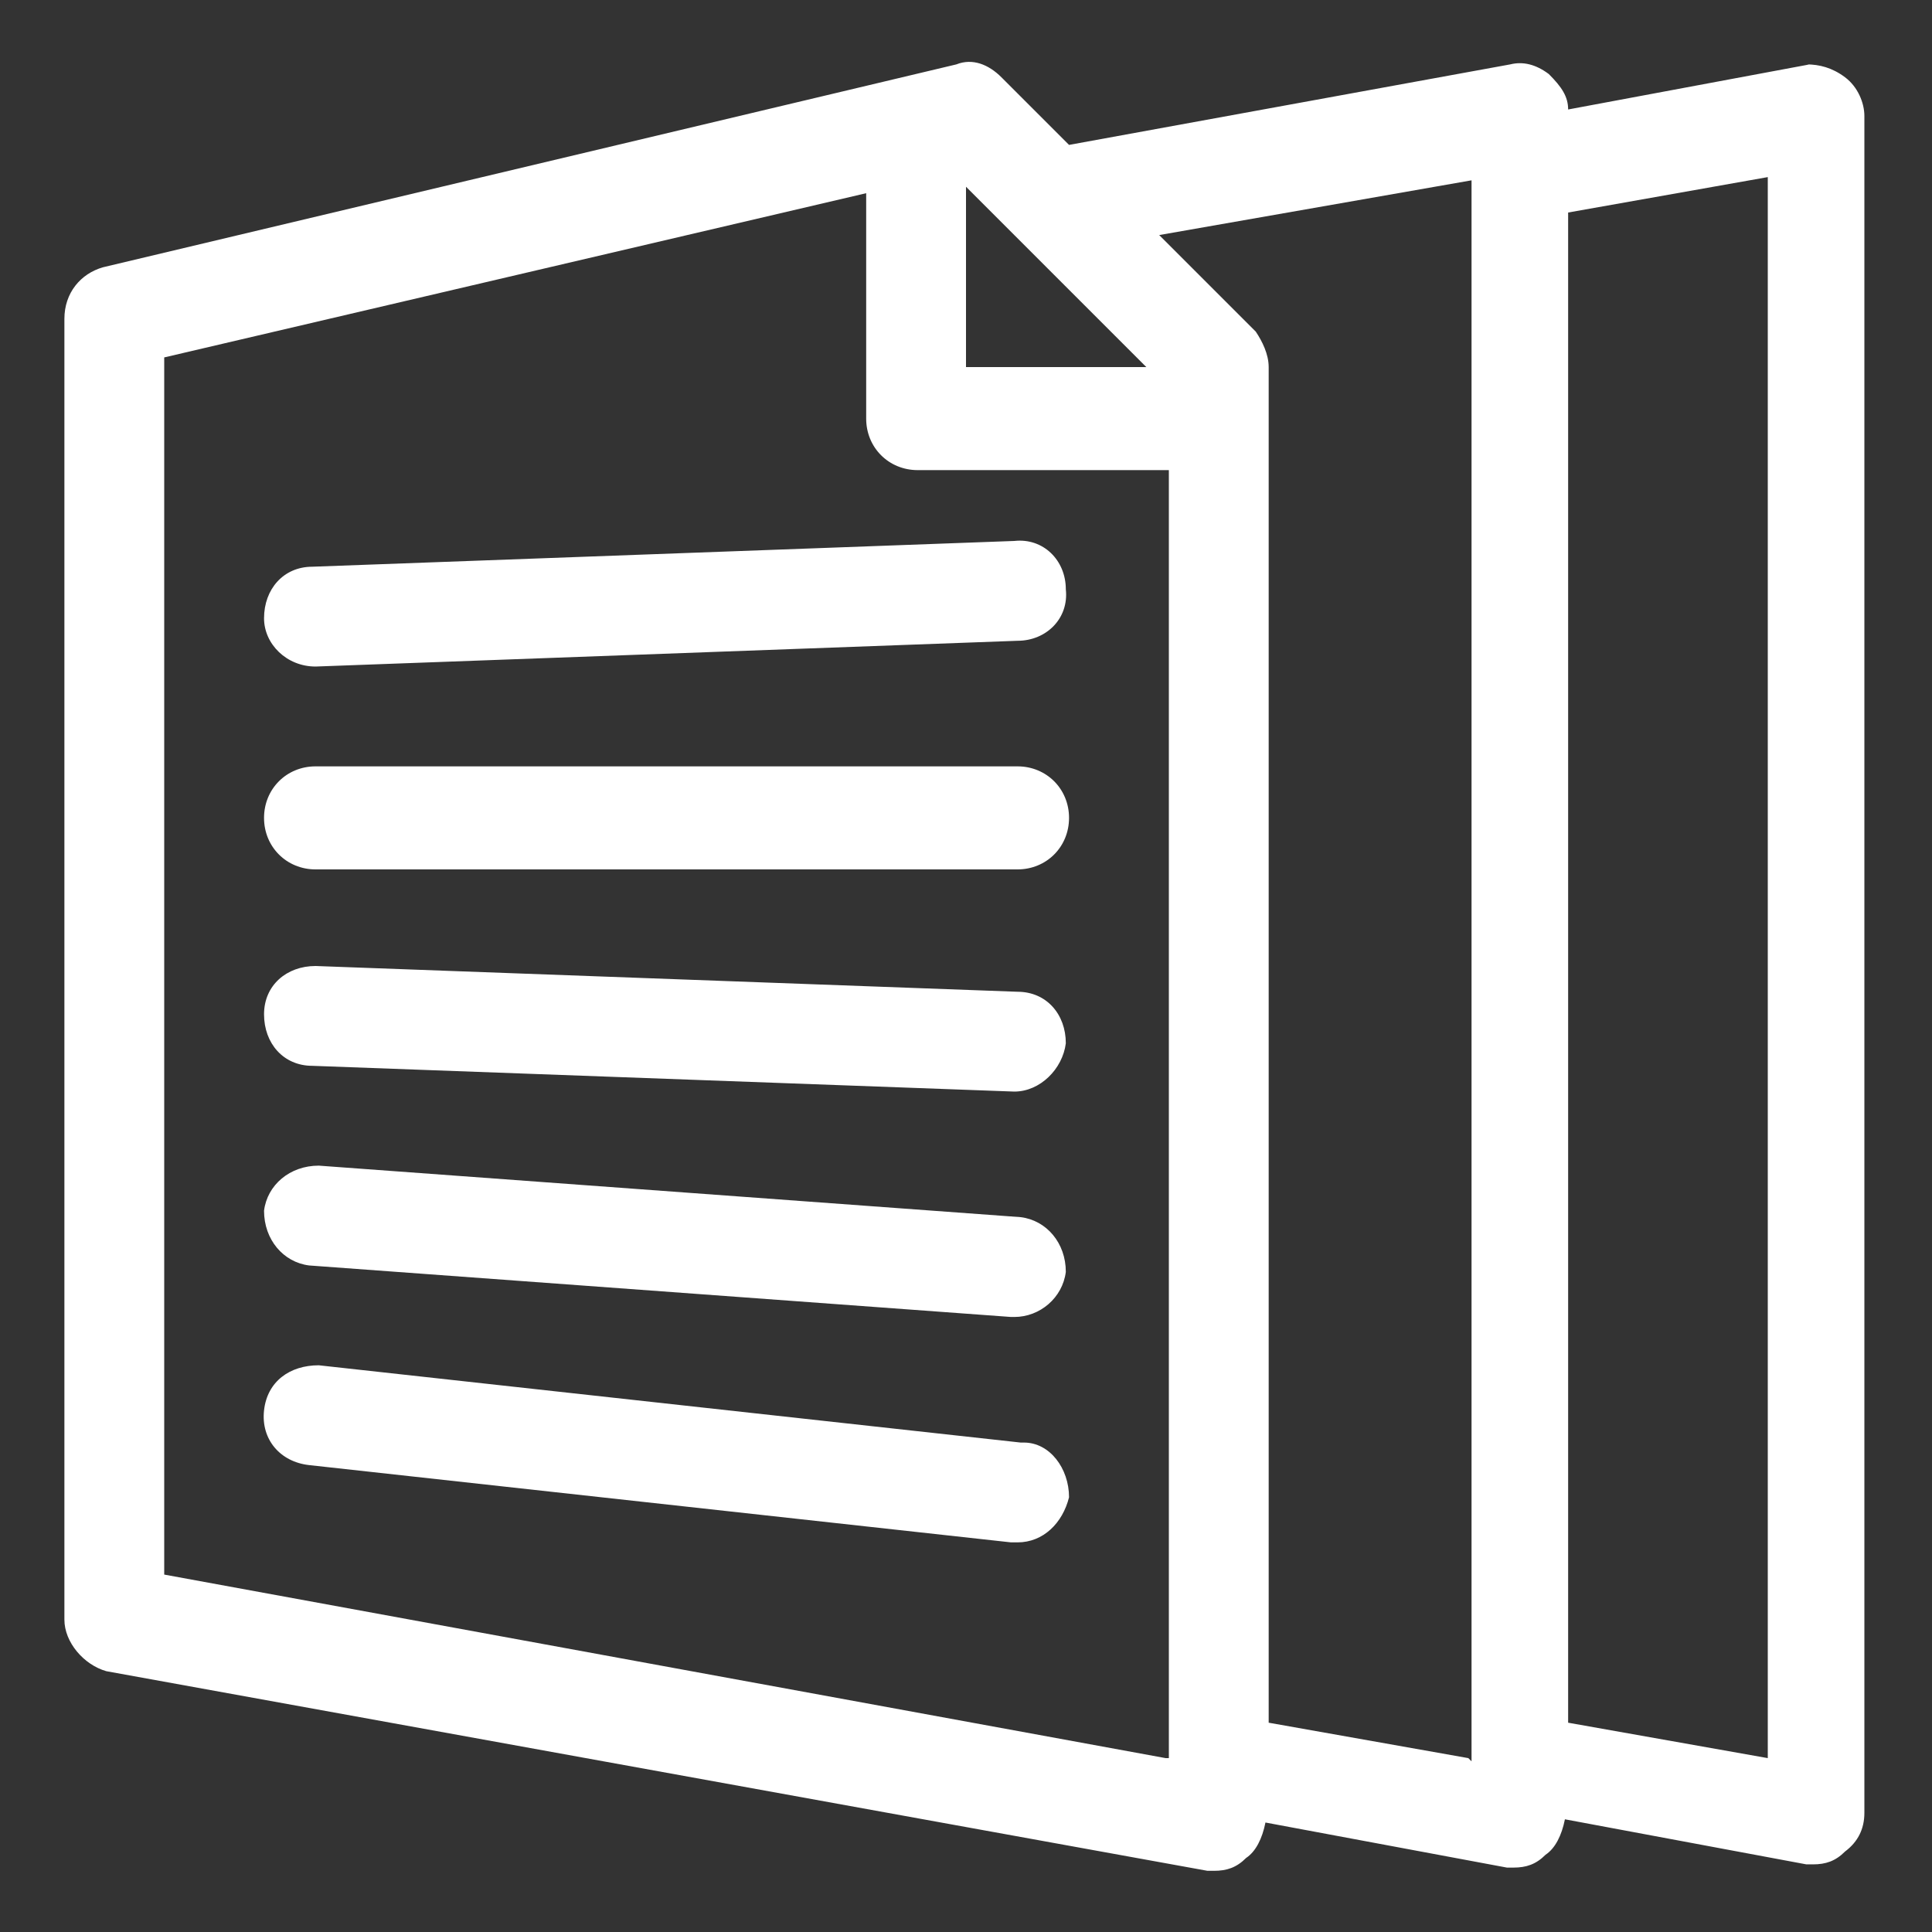
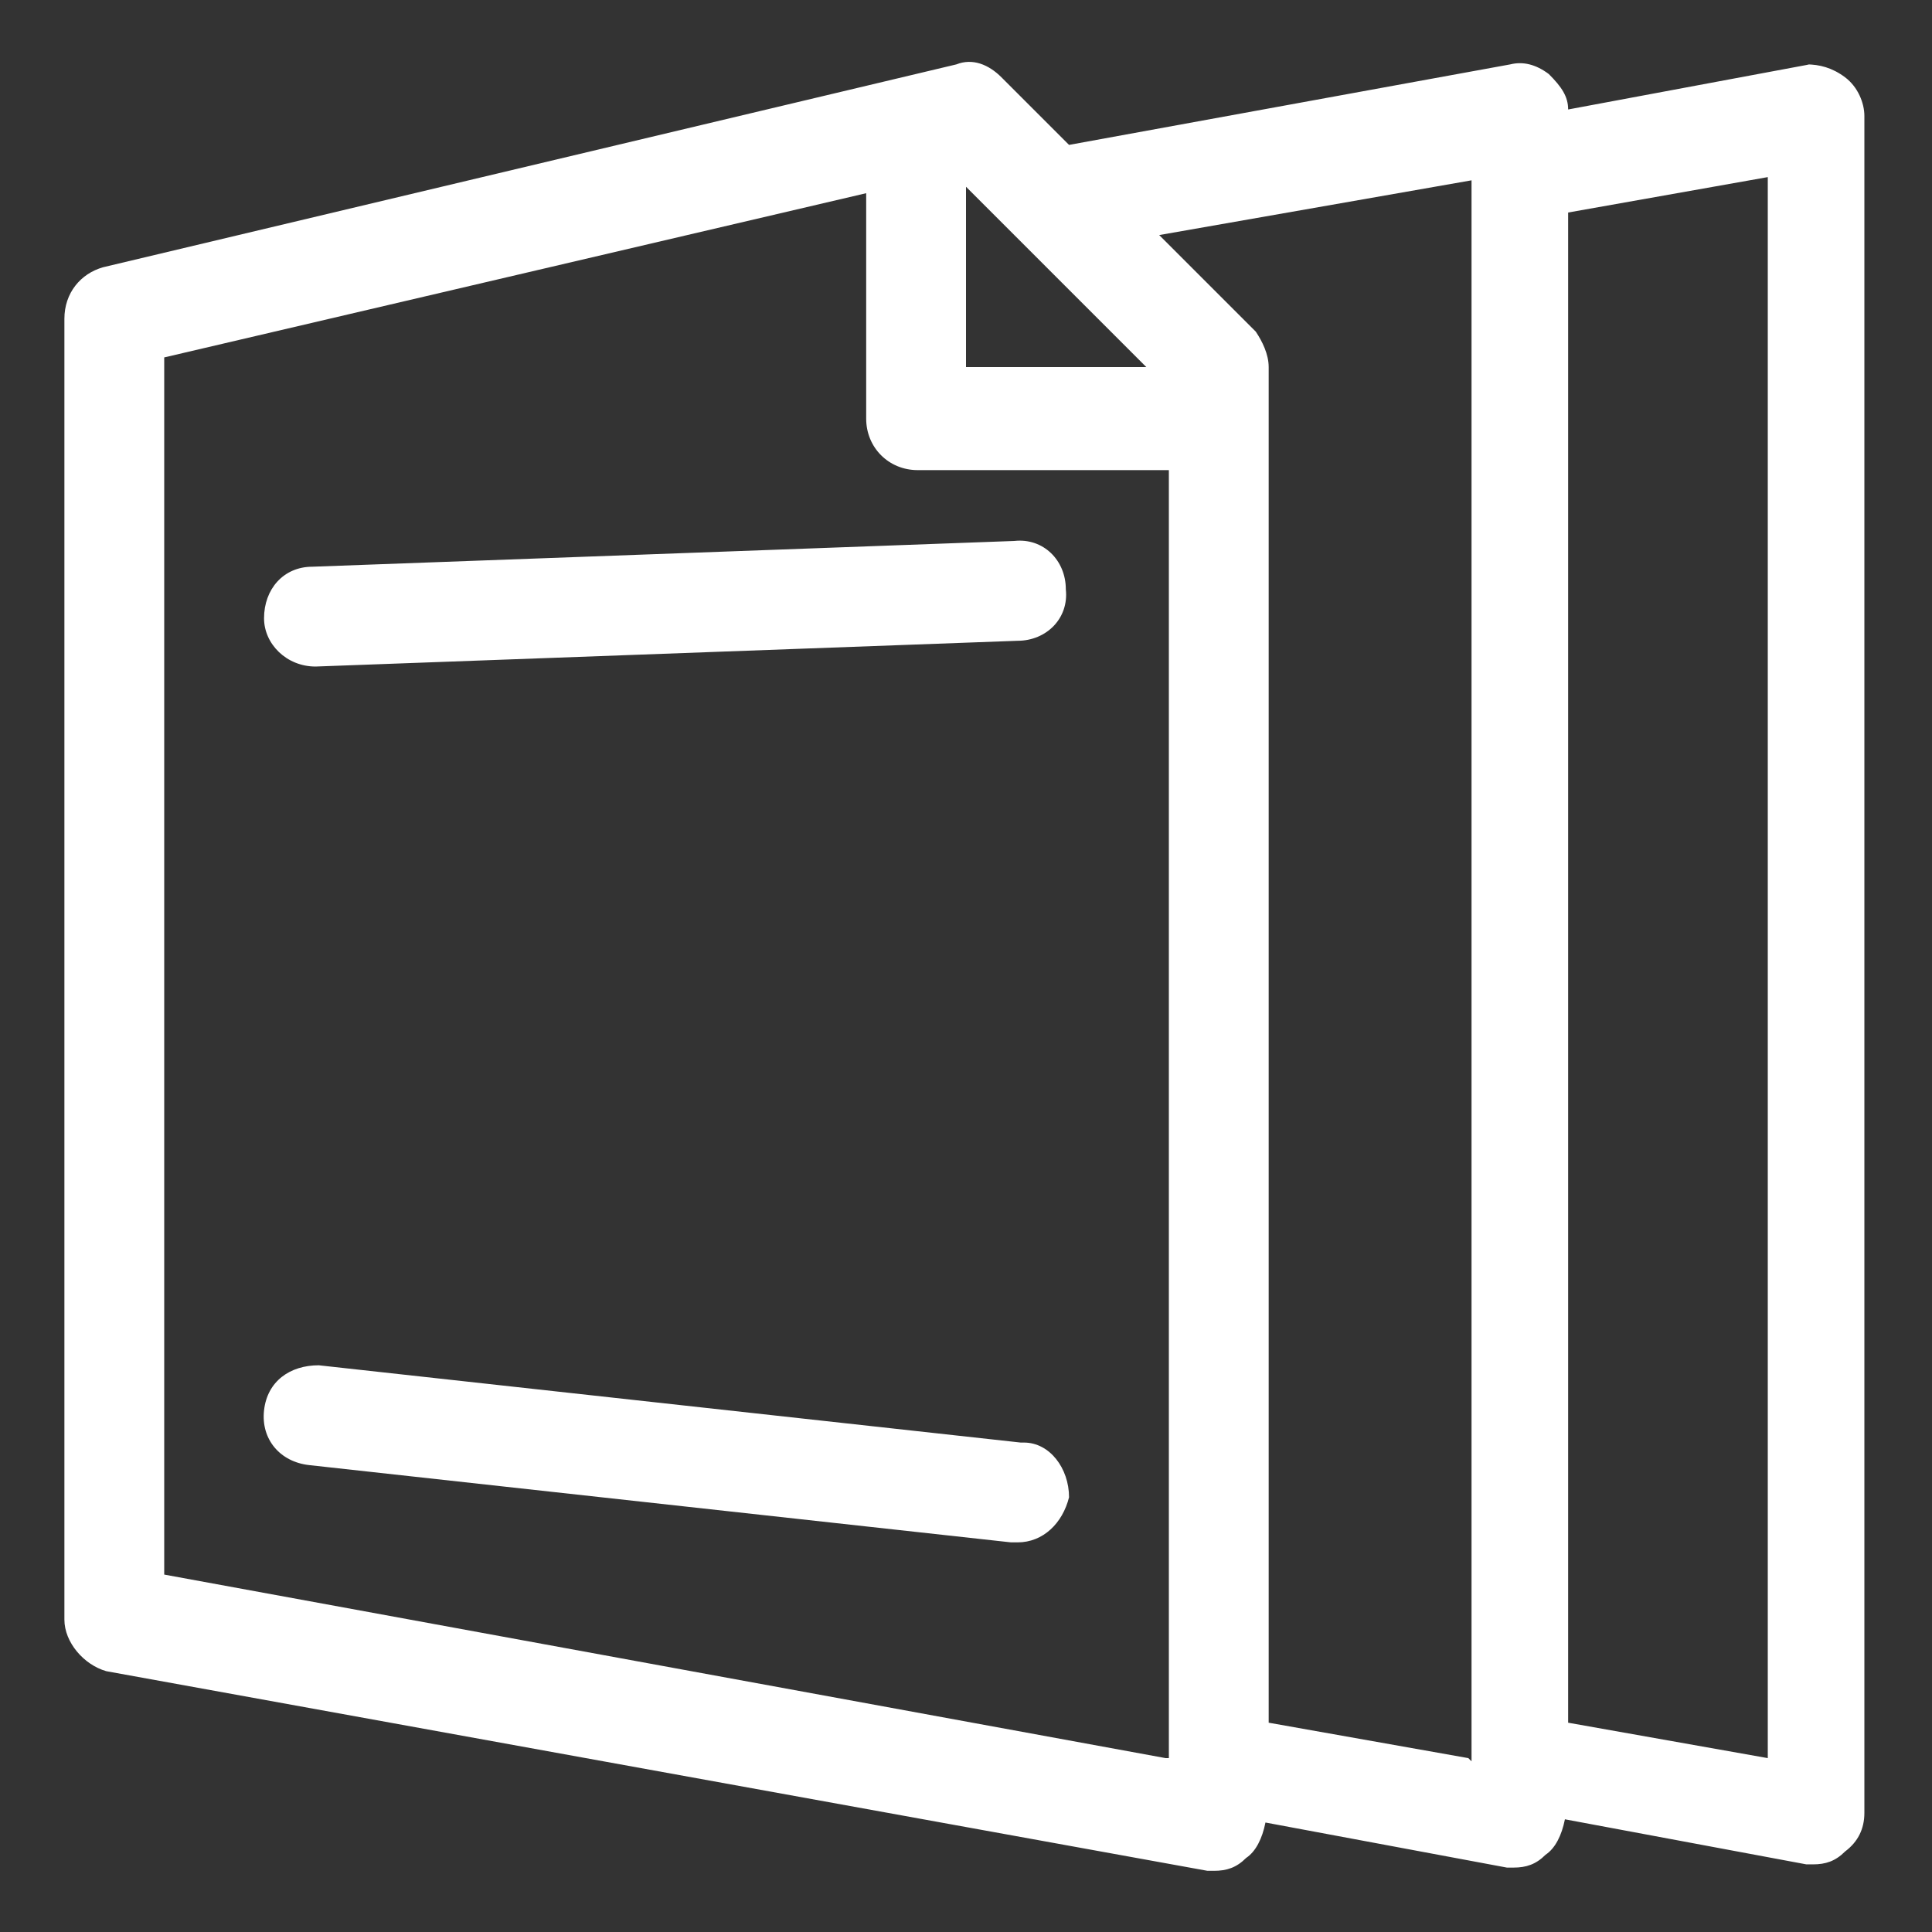
<svg xmlns="http://www.w3.org/2000/svg" id="Layer_1" version="1.1" viewBox="0 0 60 60">
  <rect x="0" y="0" width="60" height="60" fill="#333333" stroke="none" />
  <defs>
    <style> .st0 { fill: #fff; } </style>
  </defs>
  <path class="st0" d="M56.2,2l-7.5,1.4c0-.4-.2-.7-.6-1.1-.4-.3-.8-.4-1.2-.3l-13.7,2.5-2.1-2.1c-.4-.4-.9-.6-1.4-.4L3.2,8.3c-.7.2-1.2.8-1.2,1.6v40.4c0,.7.6,1.4,1.3,1.6l34.2,6.2h.2c.4,0,.7-.1,1-.4.3-.2.5-.6.6-1.1l7.5,1.4h.2c.4,0,.7-.1,1-.4.3-.2.5-.6.6-1.1l7.5,1.4h.2c.4,0,.7-.1,1-.4.4-.3.6-.7.6-1.2V3.6c0-.4-.2-.9-.6-1.2s-.8-.4-1.2-.4ZM30,5.8l5.6,5.6h-5.6v-5.6ZM36.2,54.6l-31.1-5.7V11.1l21.8-5.1v7c0,.9.7,1.6,1.6,1.6h7.8v40ZM45.6,54.6l-6.2-1.1V11.4c0-.4-.2-.8-.4-1.1l-3-3,9.7-1.7v49.1ZM54.9,54.6l-6.2-1.1V6.6l6.2-1.1v49.1Z" />
-   <path class="st0" d="M31.6,23.8H9.8c-.9,0-1.6.7-1.6,1.6s.7,1.6,1.6,1.6h21.8c.9,0,1.6-.7,1.6-1.6s-.7-1.6-1.6-1.6Z" />
  <path class="st0" d="M8.2,19.2c0,.8.7,1.5,1.6,1.5h0l21.8-.8c.9,0,1.6-.7,1.5-1.6,0-.9-.7-1.6-1.6-1.5l-21.8.8c-.9,0-1.5.7-1.5,1.6Z" />
-   <path class="st0" d="M31.6,30.8l-21.8-.8c-.9,0-1.6.6-1.6,1.5,0,.9.6,1.6,1.5,1.6l21.8.8h0c.8,0,1.5-.7,1.6-1.5,0-.9-.6-1.6-1.5-1.6Z" />
-   <path class="st0" d="M31.7,37.8l-21.8-1.6c-.9,0-1.6.6-1.7,1.4,0,.9.6,1.6,1.4,1.7l21.8,1.6h.1c.8,0,1.5-.6,1.6-1.4,0-.9-.6-1.6-1.4-1.7Z" />
  <path class="st0" d="M31.7,44.8l-21.8-2.4c-.9,0-1.6.5-1.7,1.4-.1.9.5,1.6,1.4,1.7l21.8,2.4h.2c.8,0,1.4-.6,1.6-1.4,0-.9-.6-1.7-1.4-1.7Z" />
</svg>